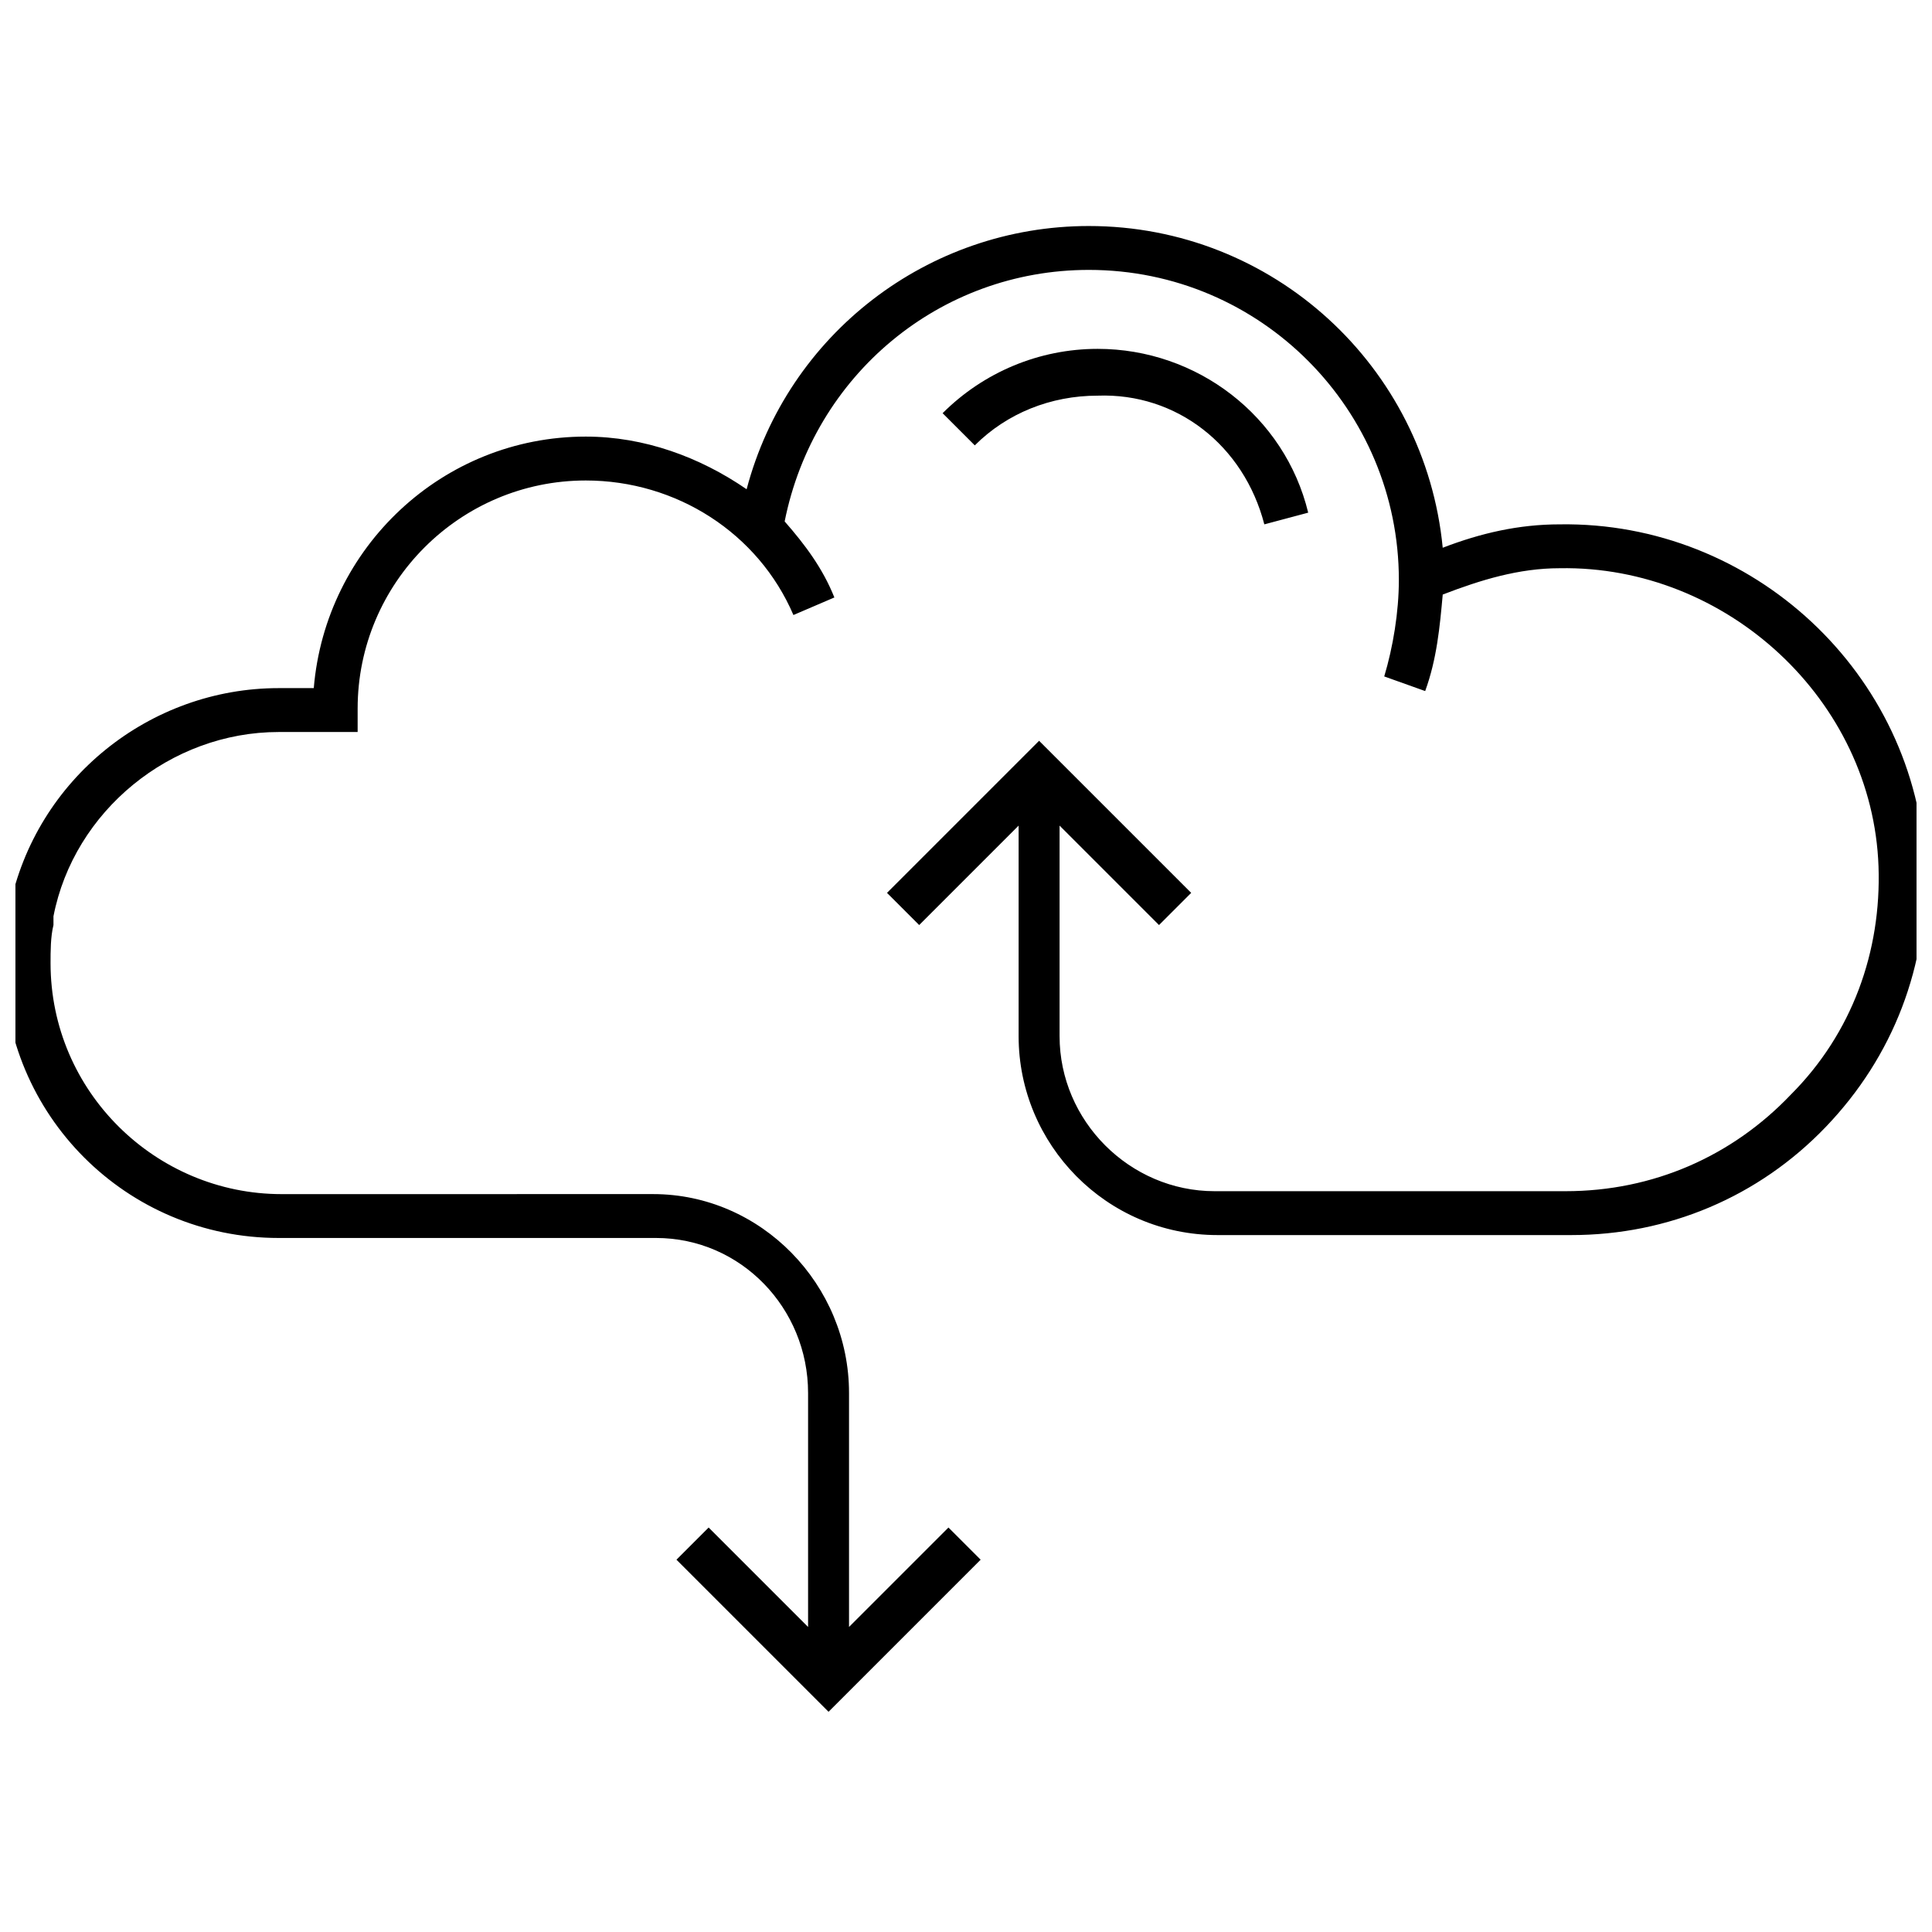
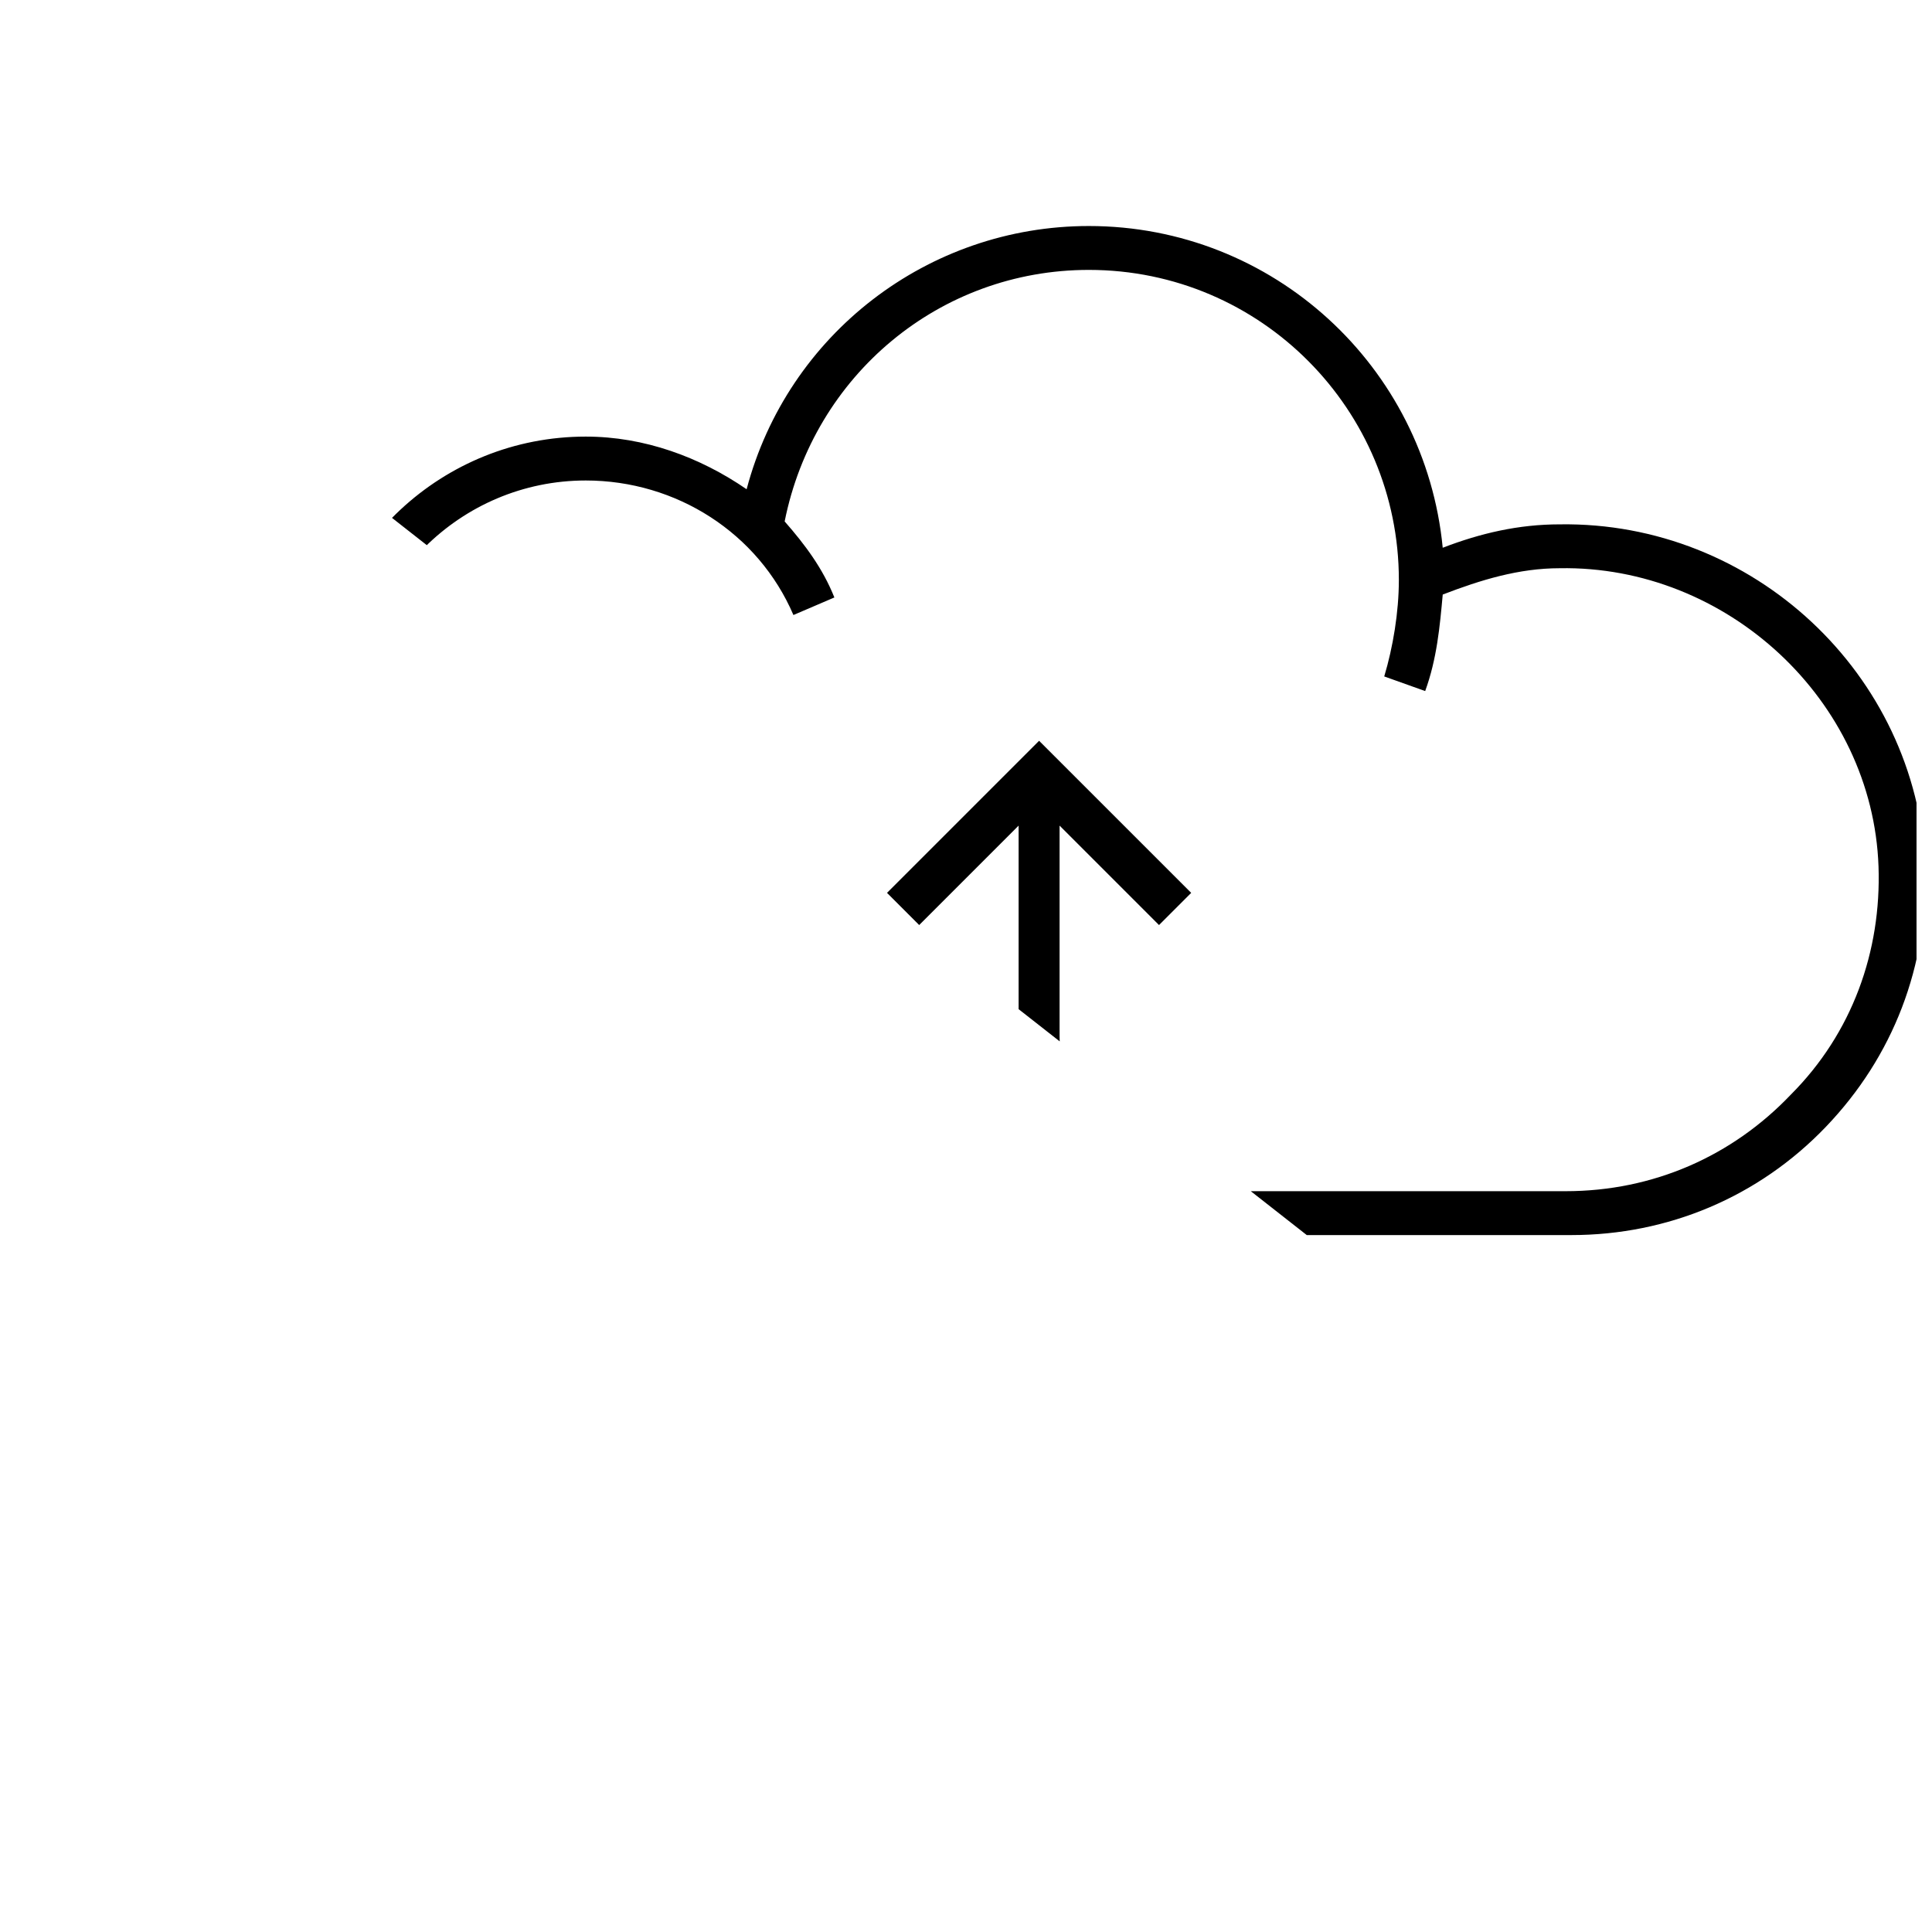
<svg xmlns="http://www.w3.org/2000/svg" width="800px" height="800px" version="1.1" viewBox="144 144 512 512">
  <defs>
    <clipPath id="a">
-       <path d="m148.09 203h503.81v395h-503.81z" />
+       <path d="m148.09 203h503.81v395z" />
    </clipPath>
  </defs>
-   <path d="m479.06 282.96 11.625-3.102c-6.199-25.578-29.453-43.406-55.805-43.406-15.5 0-30.23 6.199-41.078 17.051l8.527 8.527c8.527-8.527 20.152-13.176 32.555-13.176 20.922-0.773 38.75 13.176 44.176 34.105z" />
  <g clip-path="url(#a)">
    <path d="m557.34 282.96c-10.852 0-20.926 2.324-31.004 6.199-4.652-48.055-44.957-85.262-93.785-85.262-42.629 0-79.836 28.68-90.688 69.758-12.402-8.527-27.129-13.953-42.629-13.953-37.98 0-68.984 29.453-72.082 66.656h-9.301c-34.105 0-64.332 24.027-71.309 58.133l-0.773 2.324c-0.773 3.875-0.773 7.75-0.773 12.402 0 40.305 32.555 72.859 72.859 72.859h99.988c22.477 0 40.305 18.602 40.305 41.078v62.008l-26.352-26.352-8.527 8.527 40.305 40.305 40.305-40.305-8.527-8.527-26.352 26.352v-62.008c0-28.68-23.254-52.707-51.93-52.707l-98.445 0.008c-33.328 0-61.23-27.129-61.23-61.23 0-3.102 0-6.977 0.773-10.078v-2.324c5.426-27.902 31.004-48.832 59.684-48.832h20.926v-6.199c0-33.328 27.129-60.457 60.457-60.457 24.027 0 45.73 13.953 55.031 35.652l10.852-4.652c-3.102-7.75-7.75-13.953-13.176-20.152 7.75-38.754 41.078-66.656 80.609-66.656 45.73 0 82.16 37.203 82.16 82.16 0 8.527-1.551 17.828-3.875 25.578l10.852 3.875c3.102-8.527 3.875-17.051 4.652-25.578 10.078-3.875 20.152-6.977 31.004-6.977 44.18-0.773 82.934 34.879 84.484 79.059 0.773 22.477-6.977 44.18-23.254 60.457-15.5 16.277-36.43 25.578-59.684 25.578h-93.012c-22.477 0-41.078-18.602-41.078-41.078v-55.805l26.352 26.352 8.527-8.527-40.309-40.305-40.305 40.305 8.527 8.527 26.352-26.352v55.805c0 28.68 23.254 52.707 52.707 52.707h93.785c25.578 0 49.605-10.078 67.434-28.68 17.828-18.602 27.129-42.629 26.352-68.984-2.324-51.156-45.727-91.461-96.883-90.684z" />
  </g>
</svg>